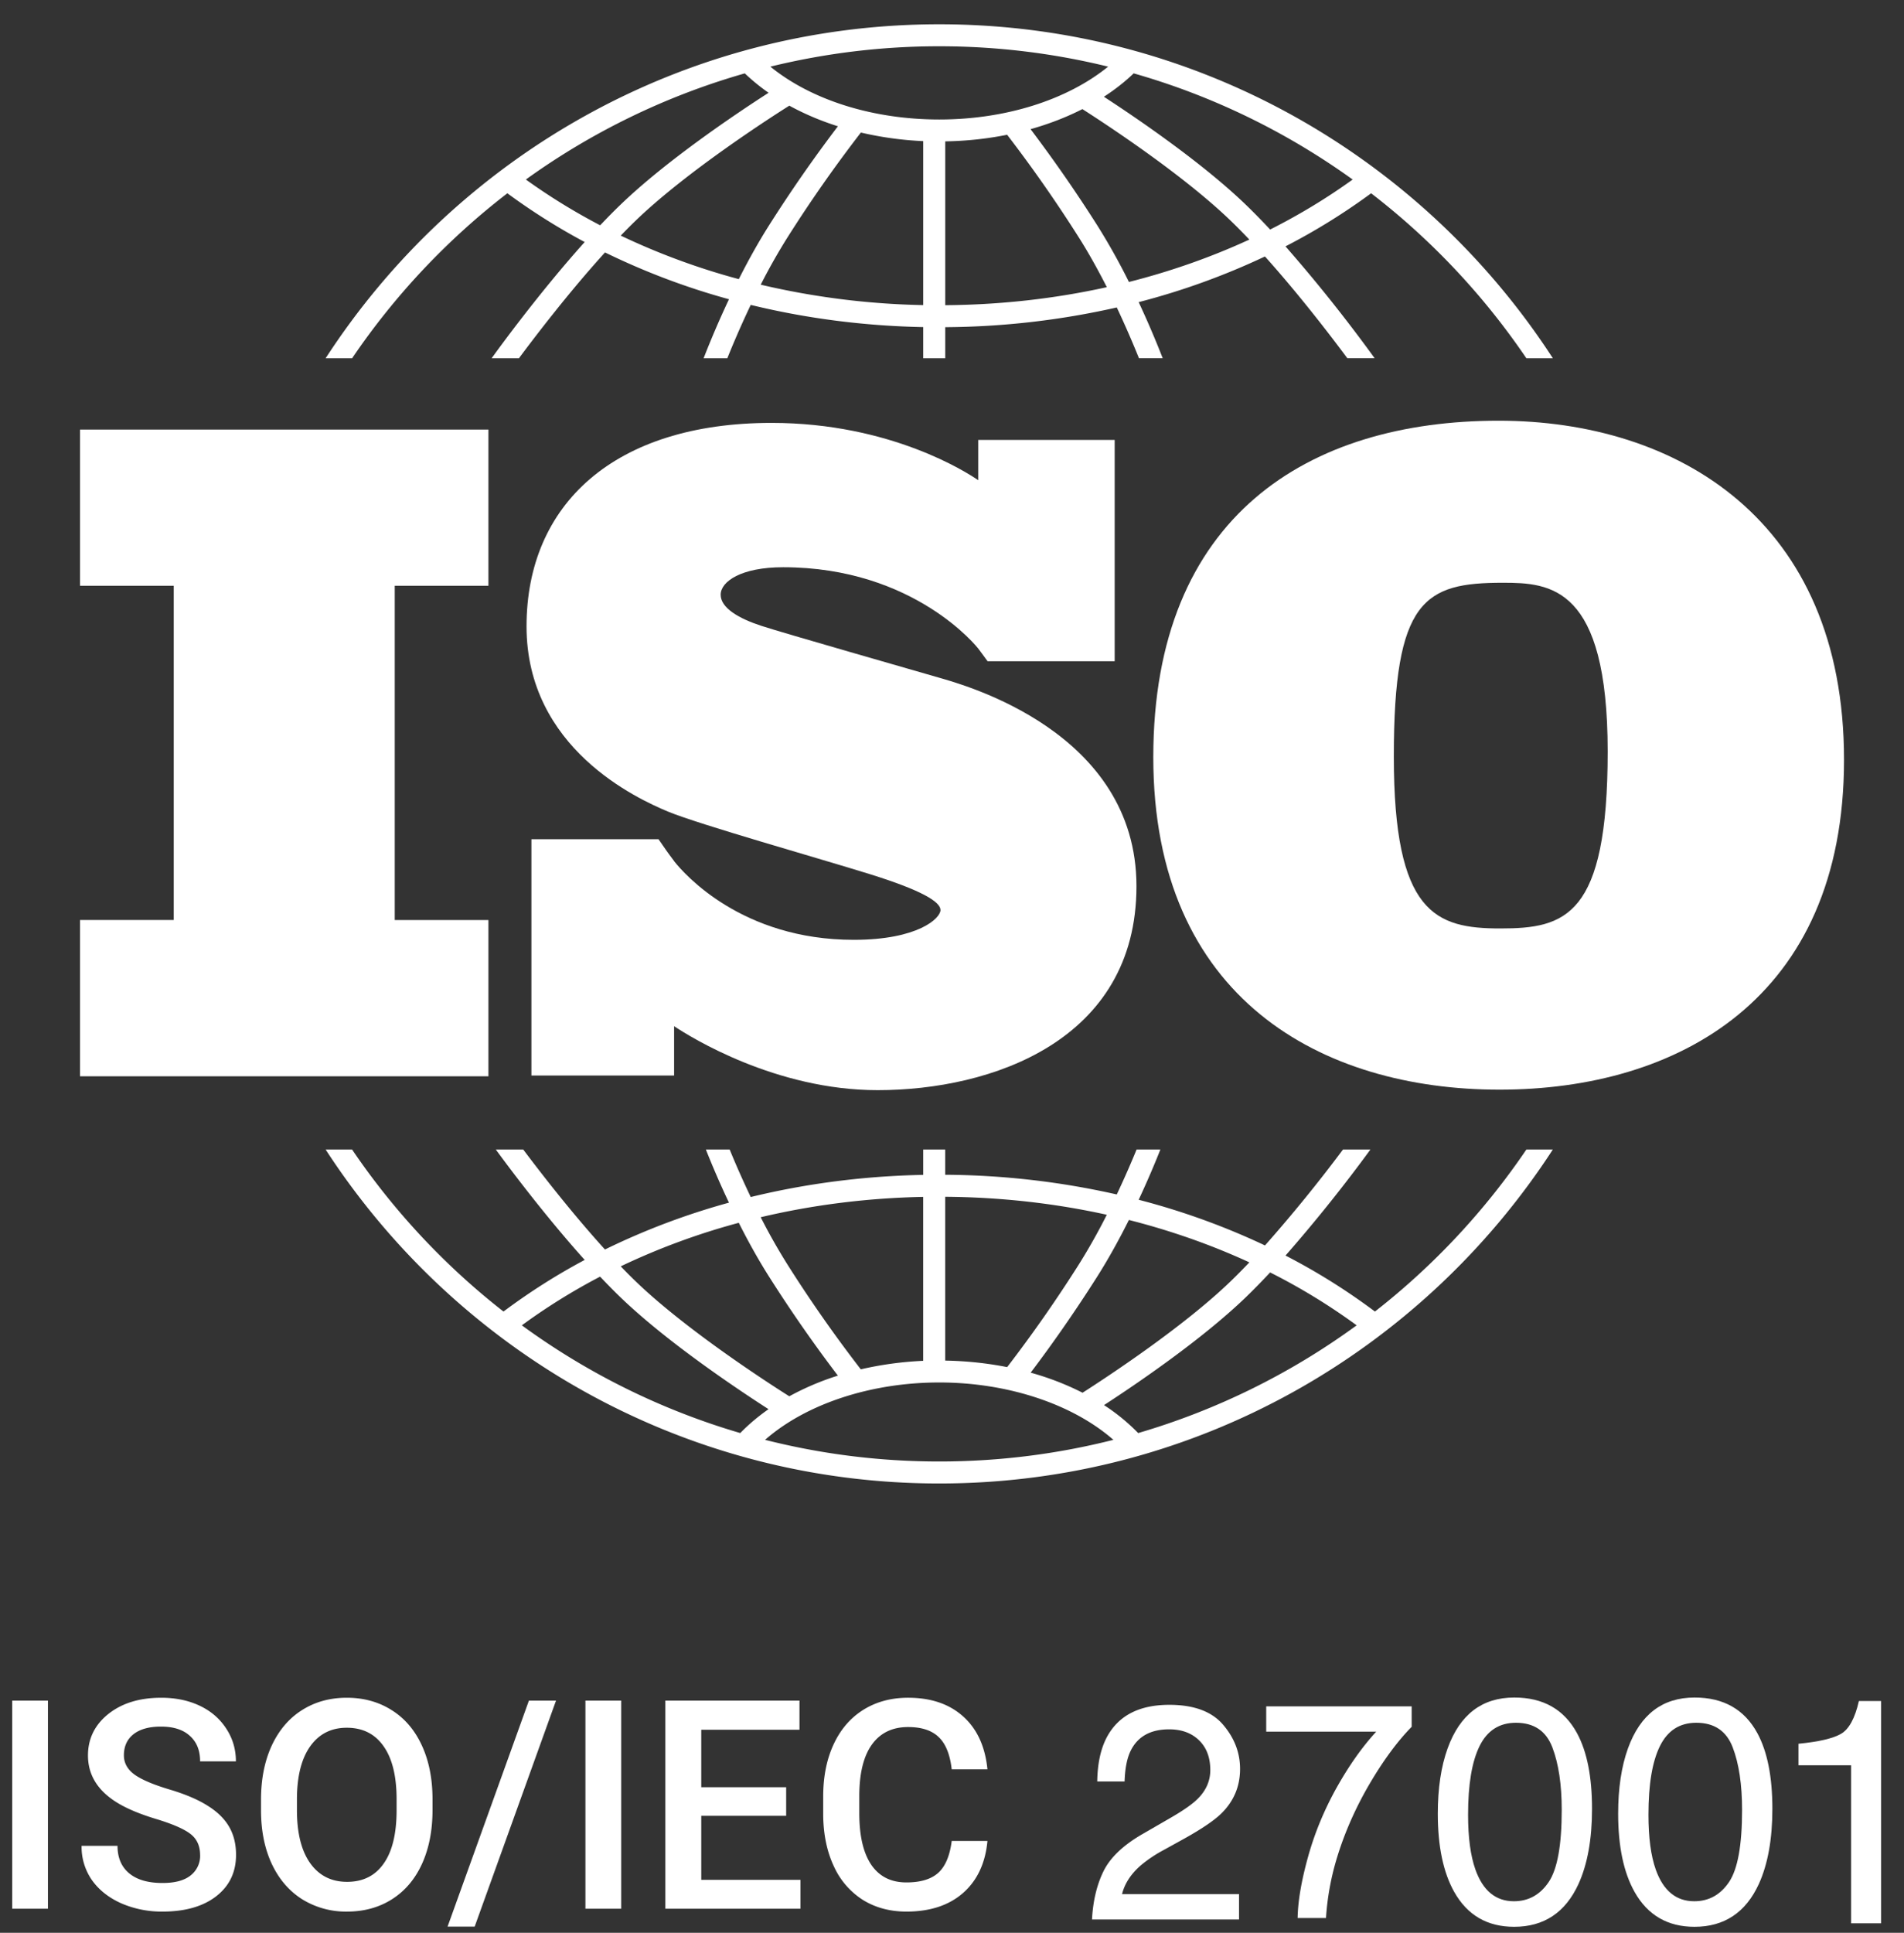
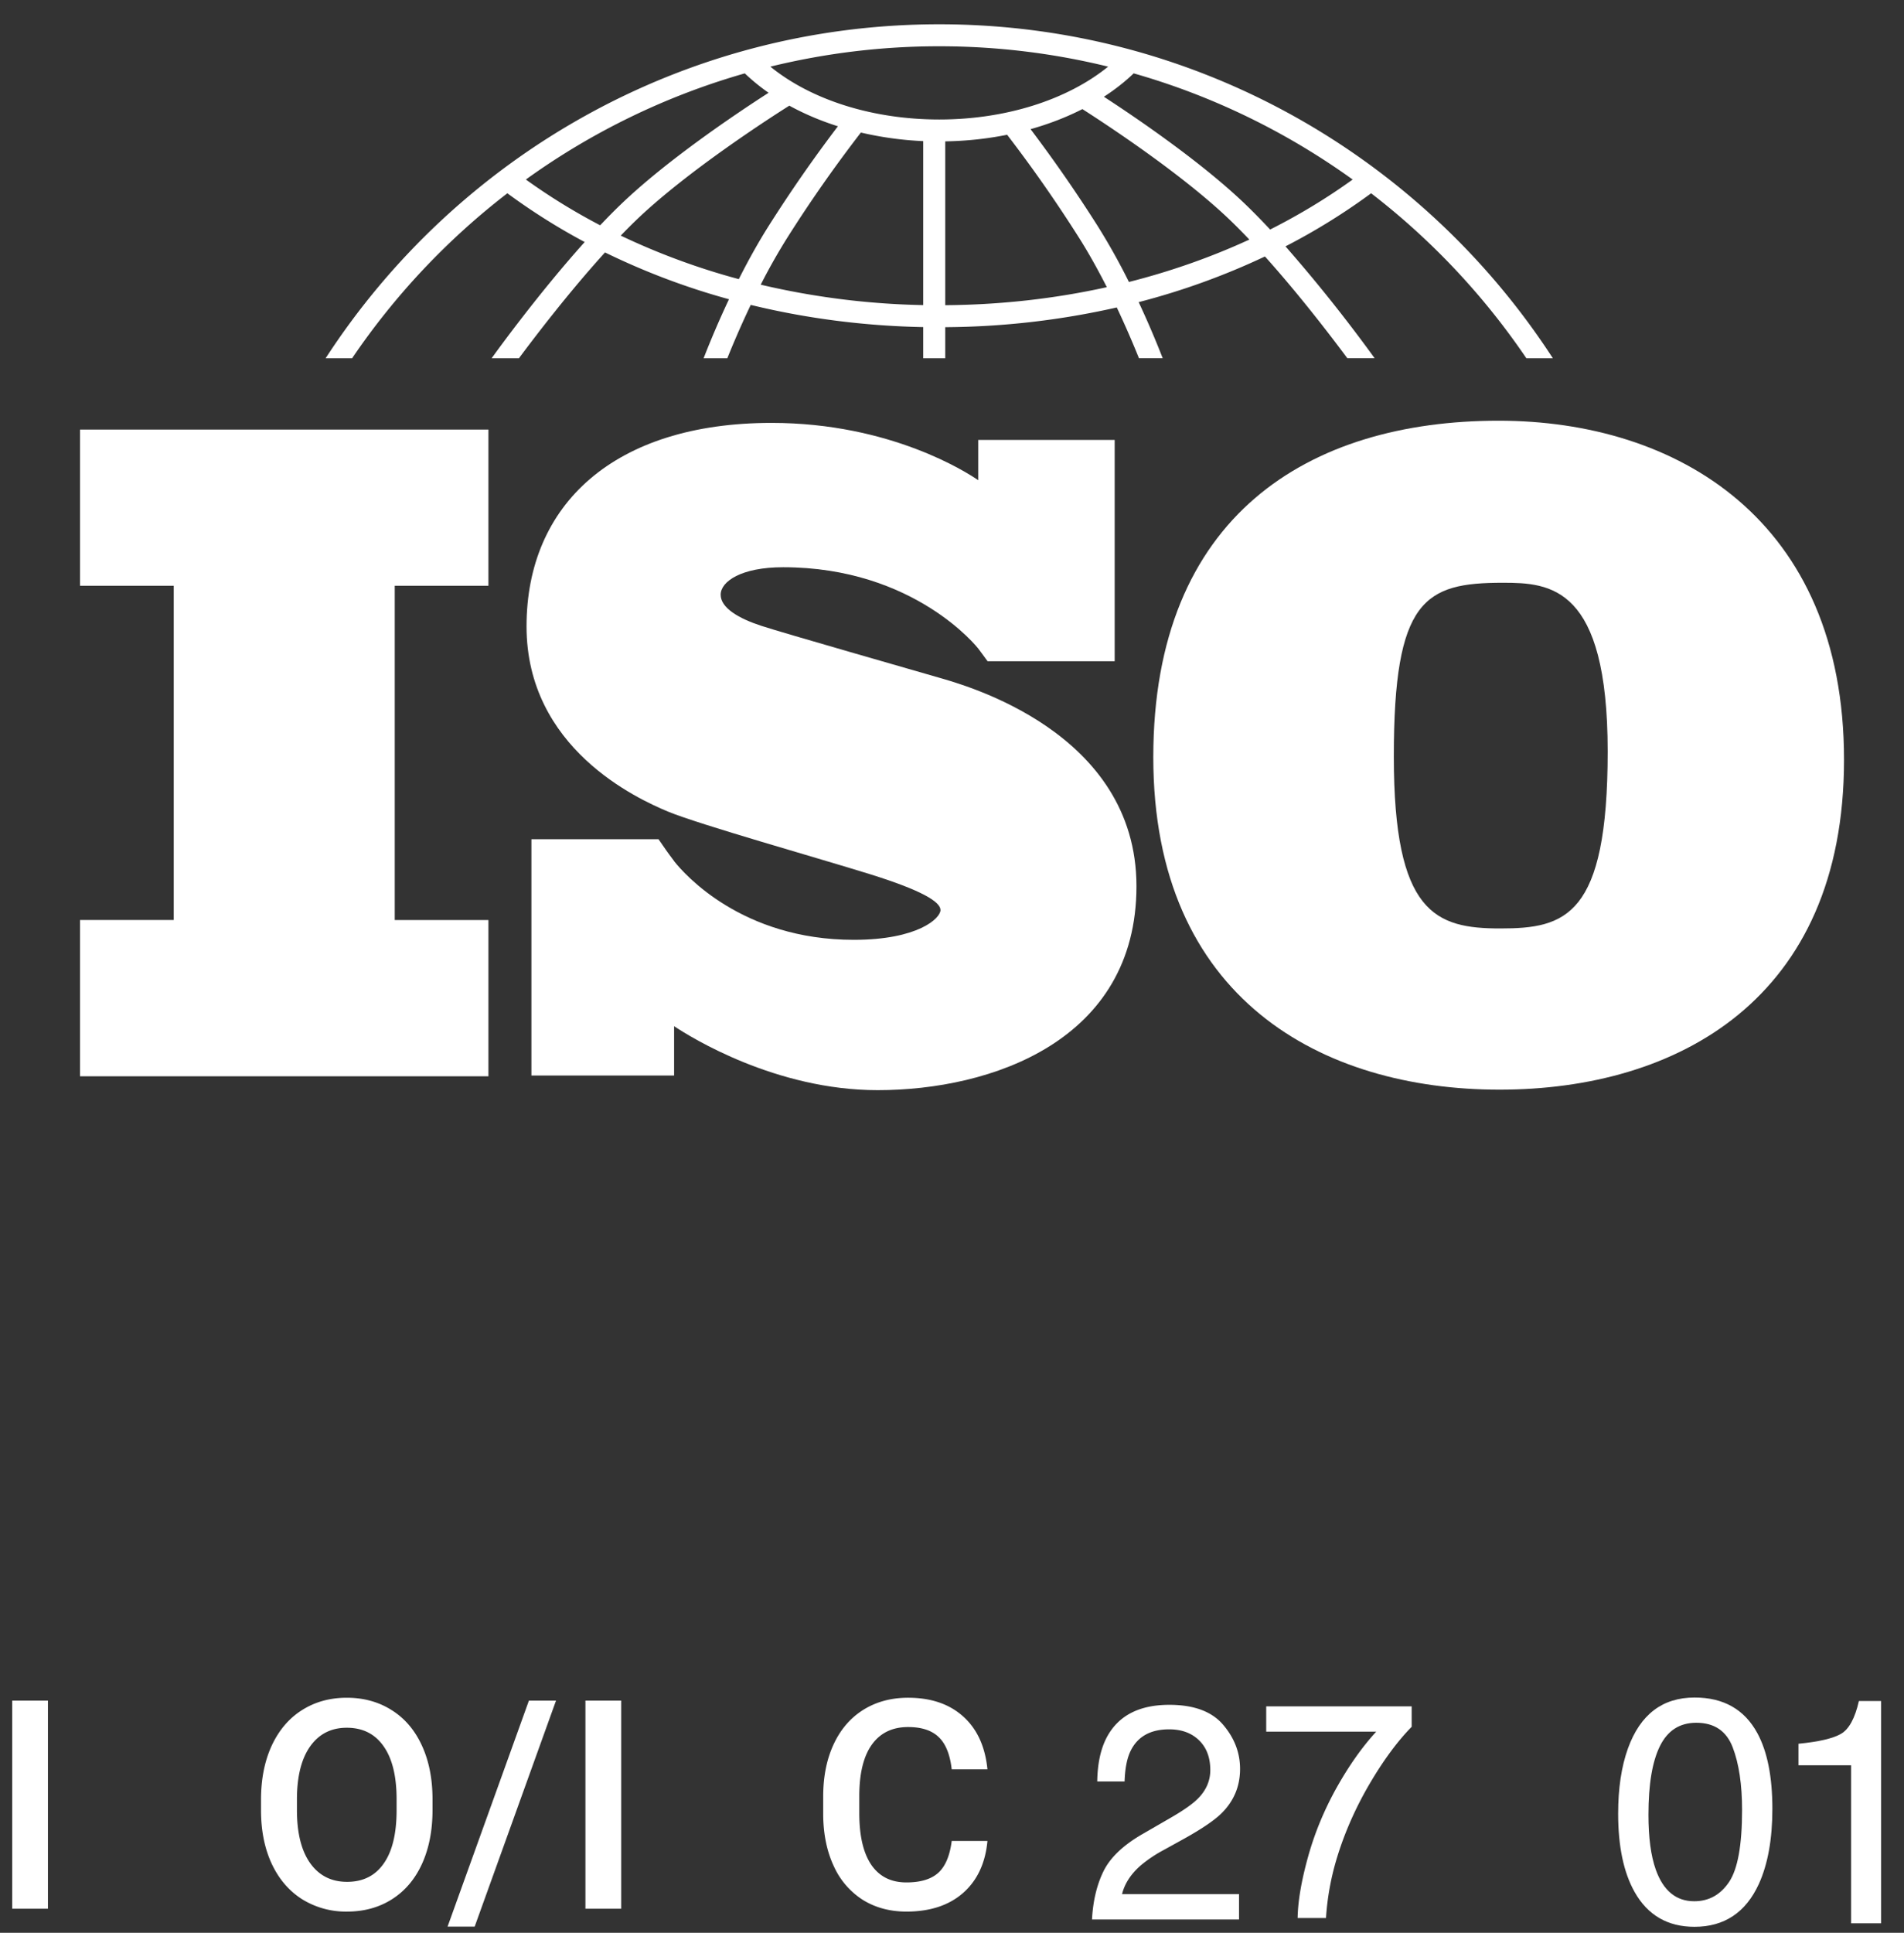
<svg xmlns="http://www.w3.org/2000/svg" fill="none" viewBox="0 0 68 69">
  <rect x="0" y="0" width="68" height="69" fill="#333333" stroke="none" />
  <path fill="#fff" d="M17.444 20.912v-5.577H2.858v5.577h3.347v11.932H2.858v5.578h14.586v-5.578h-3.346V20.912h3.346z" />
  <path fill="#fff" d="M33.54 24.193c-.901-.262-5.54-1.587-6.343-1.849-.803-.261-1.459-.638-1.459-1.112 0-.475.738-.982 2.23-.982 4.703 0 6.963 2.896 6.963 2.896s.255.339.34.46h4.539v-7.9h-4.873v1.437c-.372-.257-3.119-2.046-7.38-2.046-5.622 0-8.752 2.912-8.752 7.264s3.95 6.151 5.048 6.61c1.098.457 5.393 1.668 7.228 2.24 1.836.573 2.508.982 2.508 1.277 0 .294-.803 1.063-3.098 1.063-3.997 0-6.055-2.352-6.416-2.808v-.004c-.115-.153-.25-.335-.296-.404-.053-.079-.176-.254-.26-.376h-4.54v8.437h5.096v-1.762c.592.394 3.627 2.284 7.269 2.284 4.065 0 9.244-1.767 9.244-7.28 0-5.514-6.146-7.183-7.048-7.445z" />
  <path fill="#fff" d="M53.523 15.019c-6.776 0-12.334 3.382-12.334 12.014 0 8.633 6.034 11.867 12.364 11.867 6.33 0 12.305-3.204 12.305-11.777 0-8.574-5.974-12.104-12.335-12.104zm.06 18.126c-2.318 0-3.804-.534-3.804-6.141s1.1-6.2 3.893-6.2c1.694 0 3.745.118 3.745 6.022s-1.516 6.319-3.834 6.319z" />
  <path fill="#fff" d="M12.576 12.789A25.5 25.5 0 0118.12 6.9a22.48 22.48 0 002.762 1.74c-1.626 1.81-3.082 3.813-3.323 4.149h.975c.586-.788 1.797-2.373 3.074-3.777a25.336 25.336 0 004.427 1.671 33.347 33.347 0 00-.906 2.106h.847c.195-.484.48-1.159.836-1.904 1.975.481 4.044.751 6.16.792v1.112h.787V11.68a28.487 28.487 0 006.126-.704c.335.709.605 1.348.792 1.812h.848a33.43 33.43 0 00-.858-2.002 25.542 25.542 0 004.51-1.63c1.229 1.368 2.377 2.871 2.942 3.632h.975a54.97 54.97 0 00-3.184-3.993A22.604 22.604 0 0048.969 6.9a25.498 25.498 0 015.544 5.889h.946C50.805 5.619 42.72.867 33.544.867c-9.176 0-17.26 4.753-21.914 11.922h.946zm13.81-2.824a24.668 24.668 0 01-4.217-1.554c.181-.187.362-.37.54-.541 1.824-1.756 4.824-3.683 5.481-4.098.534.293 1.116.54 1.735.736a50.77 50.77 0 00-2.454 3.529c-.4.63-.765 1.294-1.085 1.928zm6.586.927a27.608 27.608 0 01-5.803-.729 21.52 21.52 0 01.967-1.706 48.878 48.878 0 012.61-3.725c.71.166 1.457.272 2.226.306v5.854zm.787.003V5.047c.758-.013 1.5-.093 2.21-.236a49.33 49.33 0 012.548 3.646c.37.582.71 1.2 1.013 1.795-1.856.41-3.793.629-5.771.643zm6.56-.829a23.212 23.212 0 00-1.137-2.03 51.145 51.145 0 00-2.376-3.425c.658-.185 1.28-.425 1.851-.716.923.59 3.604 2.355 5.286 3.975.224.215.45.444.676.683-1.36.626-2.8 1.133-4.3 1.513zm7.99-3.657c-.922.665-1.908 1.261-2.947 1.785-.29-.31-.583-.61-.873-.89-1.573-1.514-3.916-3.103-5.064-3.85.39-.252.746-.531 1.064-.835 2.842.81 5.48 2.107 7.82 3.79zM33.546 1.652c2.077 0 4.096.253 6.03.727-1.467 1.19-3.666 1.887-6.03 1.887-2.376 0-4.568-.696-6.033-1.887a25.32 25.32 0 016.033-.727zm-6.946.967c.26.248.543.48.85.693-1.04.668-3.602 2.372-5.285 3.992-.243.233-.487.482-.73.739a21.852 21.852 0 01-2.654-1.634 25.244 25.244 0 017.82-3.79z" />
-   <path fill="#fff" d="M54.513 41.038a25.497 25.497 0 01-5.408 5.783 22.557 22.557 0 00-3.194-1.999 54.793 54.793 0 003.032-3.784h-.98a52.828 52.828 0 01-2.785 3.423 25.503 25.503 0 00-4.511-1.63c.333-.712.596-1.343.775-1.793h-.85c-.18.439-.42.995-.707 1.603a28.507 28.507 0 00-6.127-.703v-.9h-.786v.904c-2.119.041-4.187.31-6.16.791a33.47 33.47 0 01-.752-1.695h-.85c.187.472.467 1.142.824 1.896a25.305 25.305 0 00-4.428 1.672c-1.173-1.29-2.29-2.732-2.918-3.568h-.98c.467.638 1.756 2.363 3.174 3.94a22.456 22.456 0 00-2.9 1.843 25.492 25.492 0 01-5.407-5.783h-.945c4.653 7.168 12.738 11.921 21.914 11.921 9.176 0 17.26-4.753 21.914-11.921h-.945zm-14.195 2.514c1.5.38 2.942.887 4.302 1.513-.227.239-.453.469-.677.684-1.677 1.615-4.35 3.375-5.28 3.97a9.994 9.994 0 00-1.854-.716c.502-.661 1.4-1.888 2.372-3.421.422-.665.804-1.365 1.137-2.03zm-6.56-.828c1.98.014 3.917.233 5.771.642a21.8 21.8 0 01-1.013 1.796 49.329 49.329 0 01-2.546 3.643c-.708-.14-1.45-.22-2.212-.233v-5.848zm-.787.004v5.852c-.771.035-1.519.139-2.228.304a48.848 48.848 0 01-2.607-3.722 21.504 21.504 0 01-.968-1.708c1.86-.44 3.81-.687 5.803-.726zm-6.586.925c.32.635.685 1.298 1.086 1.93a50.812 50.812 0 002.453 3.526 9.621 9.621 0 00-1.735.737c-.66-.416-3.657-2.342-5.48-4.097-.179-.172-.36-.354-.54-.542a24.605 24.605 0 014.216-1.554zm-7.748 3.66a21.79 21.79 0 012.795-1.738c.244.257.488.506.73.74 1.684 1.62 4.245 3.323 5.285 3.991-.37.26-.709.544-1.009.853a25.259 25.259 0 01-7.801-3.846zm14.907 4.861c-2.146 0-4.23-.269-6.22-.773 1.453-1.275 3.762-2.048 6.22-2.048 2.455 0 4.766.774 6.22 2.048-1.991.504-4.075.773-6.22.773zm7.105-1.015a7.088 7.088 0 00-1.22-.998c1.15-.747 3.489-2.334 5.06-3.846.29-.28.582-.58.873-.89a21.918 21.918 0 013.09 1.888 25.254 25.254 0 01-7.803 3.846z" />
  <path fill="#fff" d="M1.712 68.14H.435v-7.43h1.277v7.43z" />
-   <path fill="#fff" d="M7.147 66.226c0-.326-.115-.578-.344-.755-.227-.177-.638-.356-1.232-.536-.595-.18-1.069-.381-1.42-.602-.673-.425-1.009-.98-1.009-1.664 0-.599.242-1.092.725-1.48.487-.388 1.117-.581 1.891-.581.514 0 .972.095 1.374.285.402.19.718.463.948.817.23.35.345.74.345 1.169H7.147c0-.388-.121-.691-.365-.909-.24-.221-.584-.332-1.034-.332-.42 0-.745.09-.978.27-.23.181-.345.433-.345.756 0 .272.125.5.375.684.25.18.662.357 1.237.53.575.17 1.036.366 1.384.588.348.217.604.47.766.755.162.282.243.614.243.995 0 .62-.236 1.113-.71 1.48-.47.364-1.108.546-1.916.546a3.63 3.63 0 01-1.476-.296c-.446-.2-.794-.476-1.044-.827a2.073 2.073 0 01-.37-1.225h1.283c0 .422.138.749.415.98.278.232.675.347 1.192.347.446 0 .78-.09 1.004-.27a.888.888 0 00.34-.725z" />
  <path fill="#fff" d="M15.447 64.619c0 .728-.125 1.367-.375 1.918-.25.548-.608.97-1.075 1.266-.463.293-.997.439-1.602.439a2.968 2.968 0 01-1.602-.439c-.467-.296-.828-.716-1.085-1.26-.254-.545-.382-1.172-.386-1.884v-.418c0-.725.127-1.364.38-1.919.258-.554.618-.978 1.08-1.27.467-.297 1.001-.444 1.603-.444.601 0 1.134.146 1.597.438.466.29.826.708 1.08 1.256.253.544.382 1.179.385 1.903v.414zm-1.283-.388c0-.823-.155-1.455-.466-1.893-.308-.44-.745-.659-1.313-.659-.554 0-.989.22-1.303.658-.311.436-.47 1.053-.477 1.853v.429c0 .816.157 1.447.472 1.893.318.446.757.668 1.318.668.568 0 1.004-.217 1.308-.653.308-.435.461-1.071.461-1.908v-.388z" />
  <path fill="#fff" d="M16.953 68.778h-.968l2.905-8.068h.968l-2.905 8.068z" />
  <path fill="#fff" d="M22.185 68.14h-1.277v-7.43h1.277v7.43z" />
-   <path fill="#fff" d="M28.077 64.823h-3.032v2.286h3.544v1.031h-4.827v-7.43h4.791v1.04h-3.508v2.052h3.032v1.02z" />
  <path fill="#fff" d="M35.266 65.721c-.074.793-.365 1.412-.872 1.858-.507.442-1.181.663-2.023.663-.588 0-1.107-.14-1.556-.418a2.78 2.78 0 01-1.035-1.2c-.243-.517-.37-1.117-.38-1.801v-.694c0-.701.123-1.319.37-1.853s.6-.946 1.06-1.235c.463-.289.997-.433 1.602-.433.815 0 1.47.222 1.967.668.497.446.786 1.075.867 1.888H33.99c-.061-.534-.217-.918-.467-1.153-.247-.238-.61-.357-1.09-.357-.558 0-.987.205-1.288.617-.297.408-.45 1.009-.456 1.802v.658c0 .803.142 1.415.426 1.837.287.422.706.633 1.257.633.504 0 .882-.114 1.136-.342.253-.228.414-.607.482-1.138h1.277z" />
  <path fill="#fff" d="M39.408 66.807c.237-.487.7-.93 1.387-1.328l1.025-.592c.46-.266.782-.494.967-.683.292-.295.438-.634.438-1.015 0-.445-.133-.799-.4-1.06-.268-.262-.624-.393-1.069-.393-.659 0-1.114.25-1.367.749-.136.267-.21.638-.225 1.112h-.977c.01-.665.133-1.207.368-1.626.417-.74 1.152-1.11 2.206-1.11.877 0 1.517.237 1.921.71.404.472.606.998.606 1.578 0 .611-.215 1.134-.646 1.568-.25.252-.696.558-1.34.917l-.733.405a4.747 4.747 0 00-.823.55c-.356.309-.58.652-.673 1.029h4.178v.906H39c.035-.658.171-1.23.408-1.717z" />
  <path fill="#fff" d="M45.222 61.818v-.903h5.195v.73c-.511.52-1.019 1.209-1.522 2.069-.5.86-.887 1.744-1.16 2.652a9.444 9.444 0 00-.378 2.105h-1.013c.01-.603.135-1.33.372-2.183.237-.853.577-1.674 1.018-2.465.446-.794.918-1.462 1.418-2.005h-3.93z" />
-   <path fill="#fff" d="M56.323 61.874c.356.657.535 1.557.535 2.7 0 1.082-.162 1.978-.485 2.687-.468 1.016-1.234 1.524-2.297 1.524-.959 0-1.672-.415-2.14-1.246-.39-.694-.586-1.625-.586-2.793 0-.905.117-1.683.351-2.332.439-1.21 1.232-1.814 2.38-1.814 1.034 0 1.78.425 2.242 1.274zm-1.01 5.309c.309-.46.463-1.317.463-2.571 0-.905-.112-1.65-.335-2.234-.223-.584-.657-.877-1.3-.877-.593 0-1.026.278-1.3.833-.273.554-.41 1.37-.41 2.45 0 .813.088 1.466.263 1.96.268.752.726 1.129 1.373 1.129.522 0 .937-.23 1.246-.69z" />
  <path fill="#fff" d="M62.764 61.874c.356.657.535 1.557.535 2.7 0 1.082-.162 1.978-.485 2.687-.468 1.016-1.234 1.524-2.297 1.524-.959 0-1.672-.415-2.14-1.246-.39-.694-.586-1.625-.586-2.793 0-.905.117-1.683.351-2.332.439-1.21 1.232-1.814 2.38-1.814 1.034 0 1.78.425 2.242 1.274zm-1.01 5.309c.309-.46.463-1.317.463-2.571 0-.905-.111-1.65-.335-2.234-.223-.584-.657-.877-1.3-.877-.593 0-1.025.278-1.299.833-.274.554-.41 1.37-.41 2.45 0 .813.087 1.466.262 1.96.268.752.726 1.129 1.373 1.129.522 0 .937-.23 1.246-.69z" />
  <path fill="#fff" d="M64.232 63.018v-.768c.725-.07 1.23-.188 1.517-.353.286-.165.5-.556.64-1.172h.792v7.935h-1.07v-5.642h-1.879z" />
</svg>